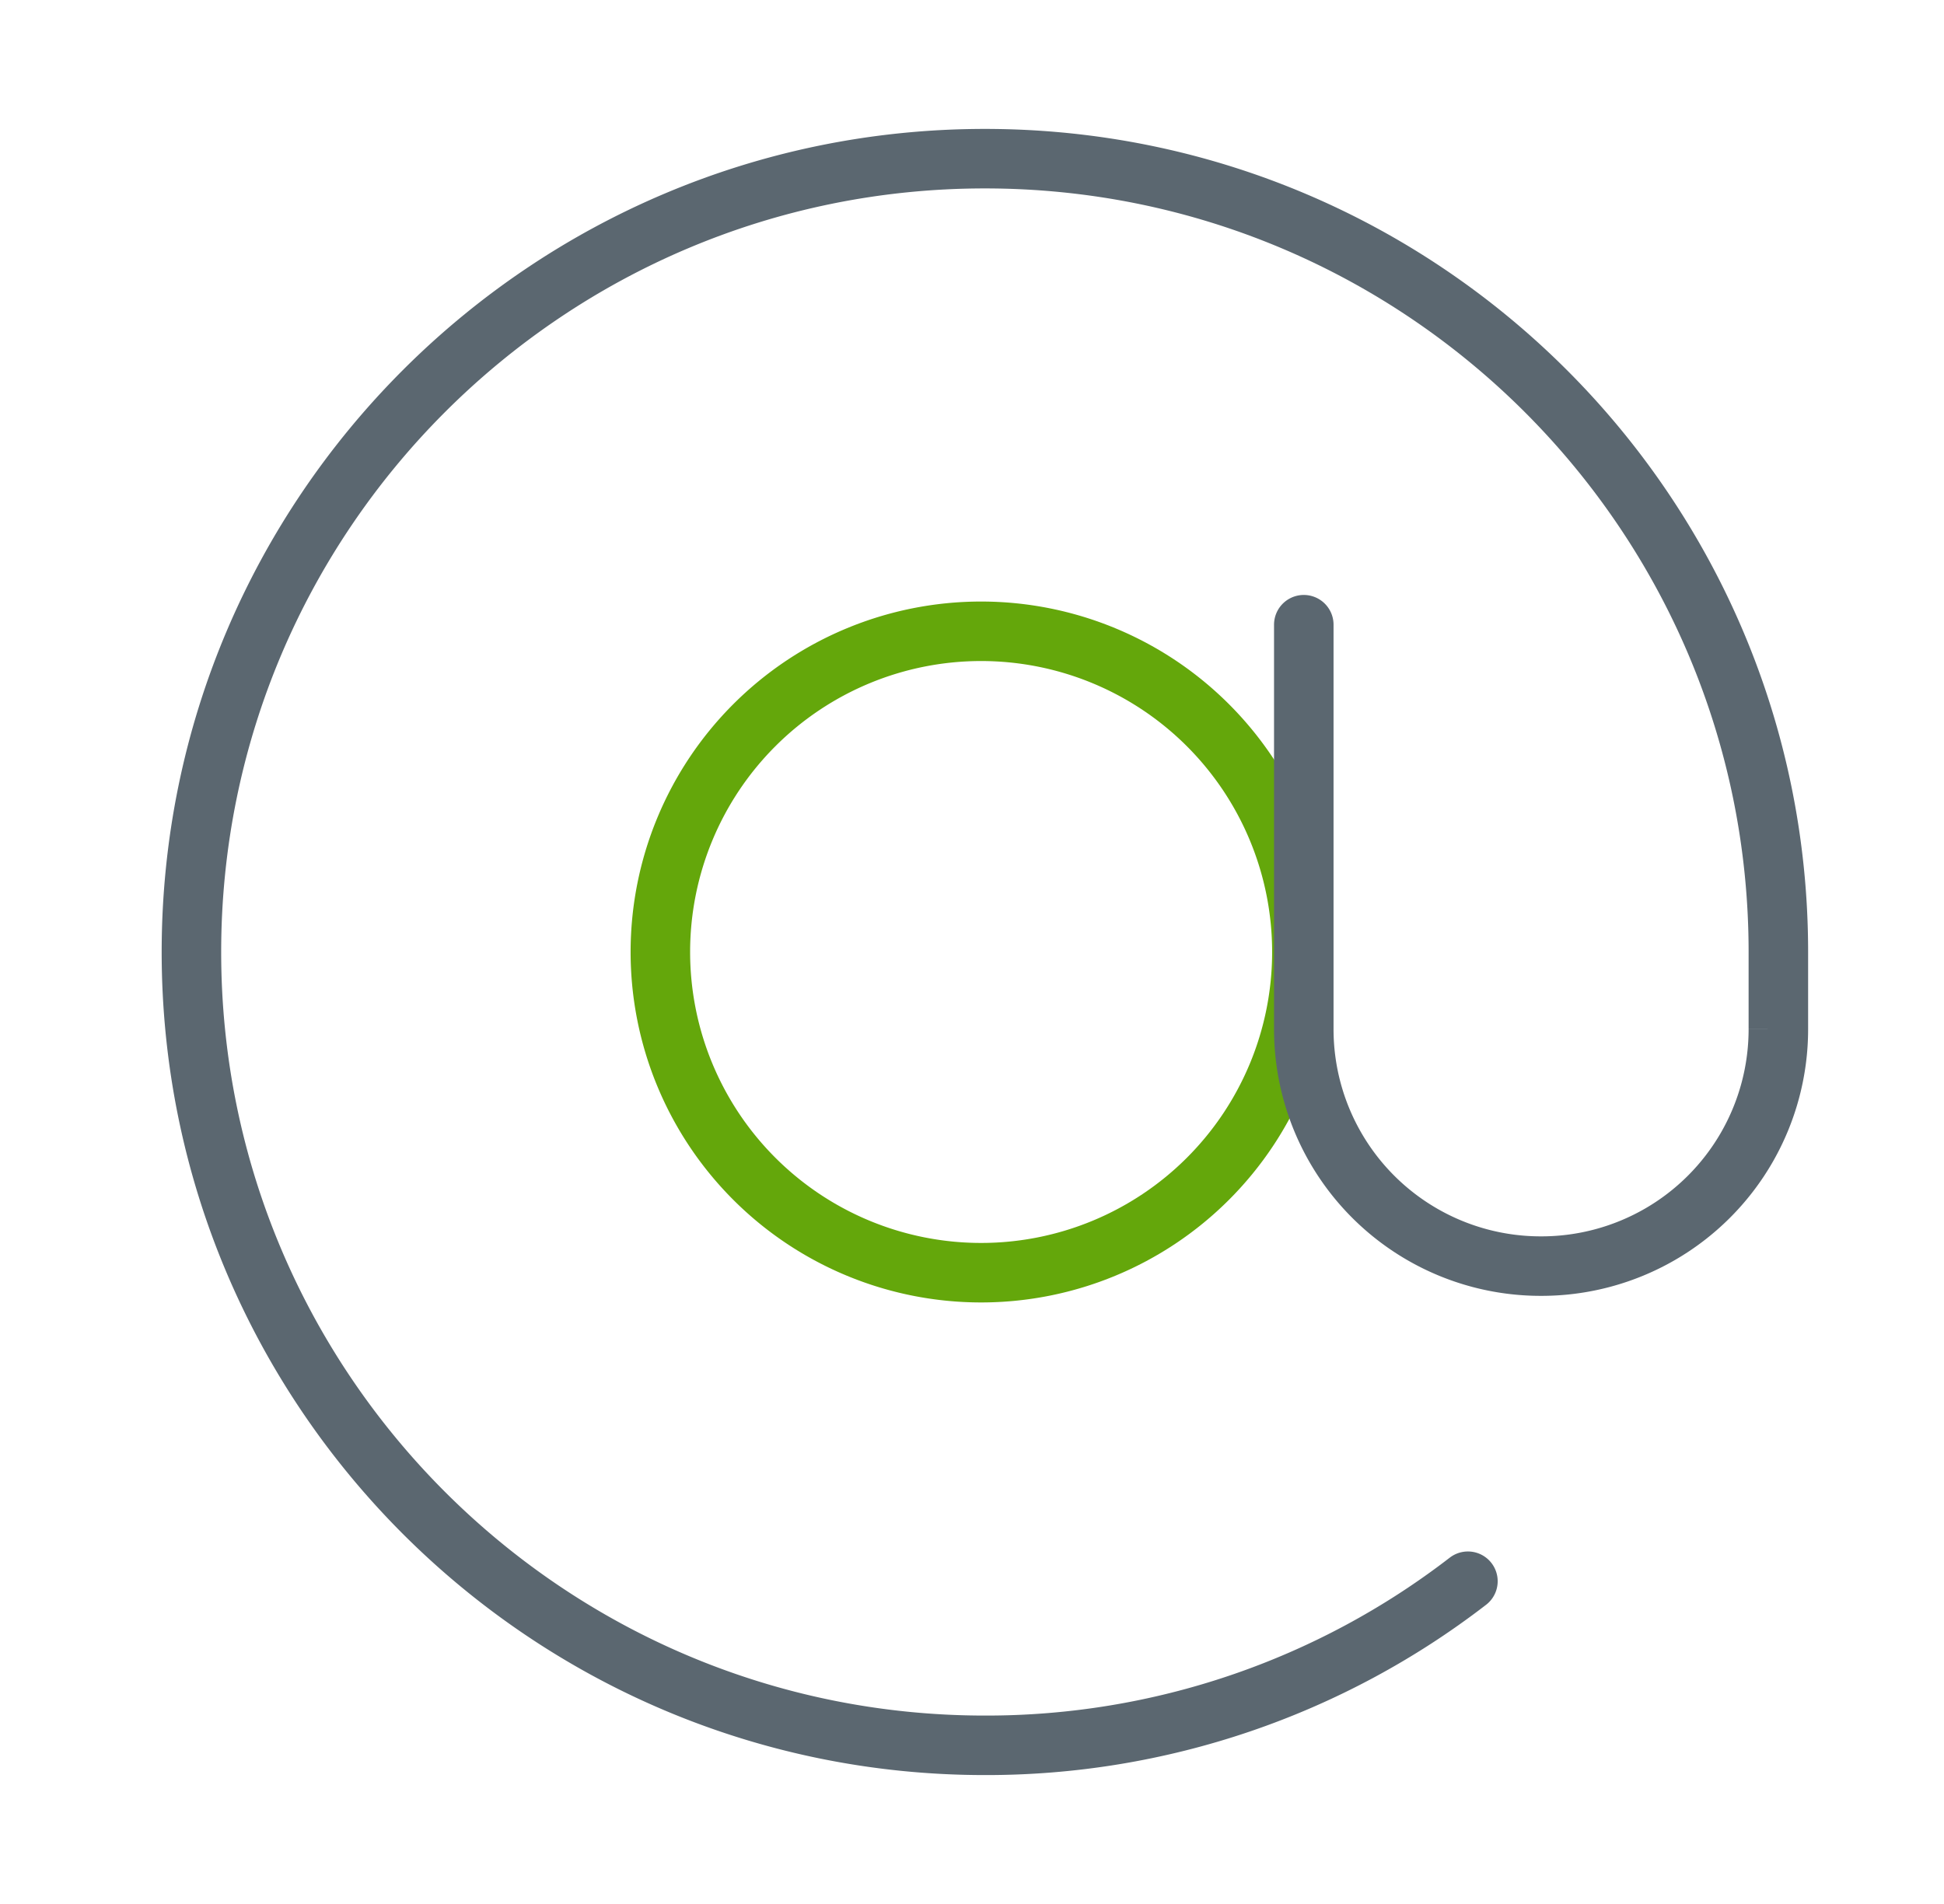
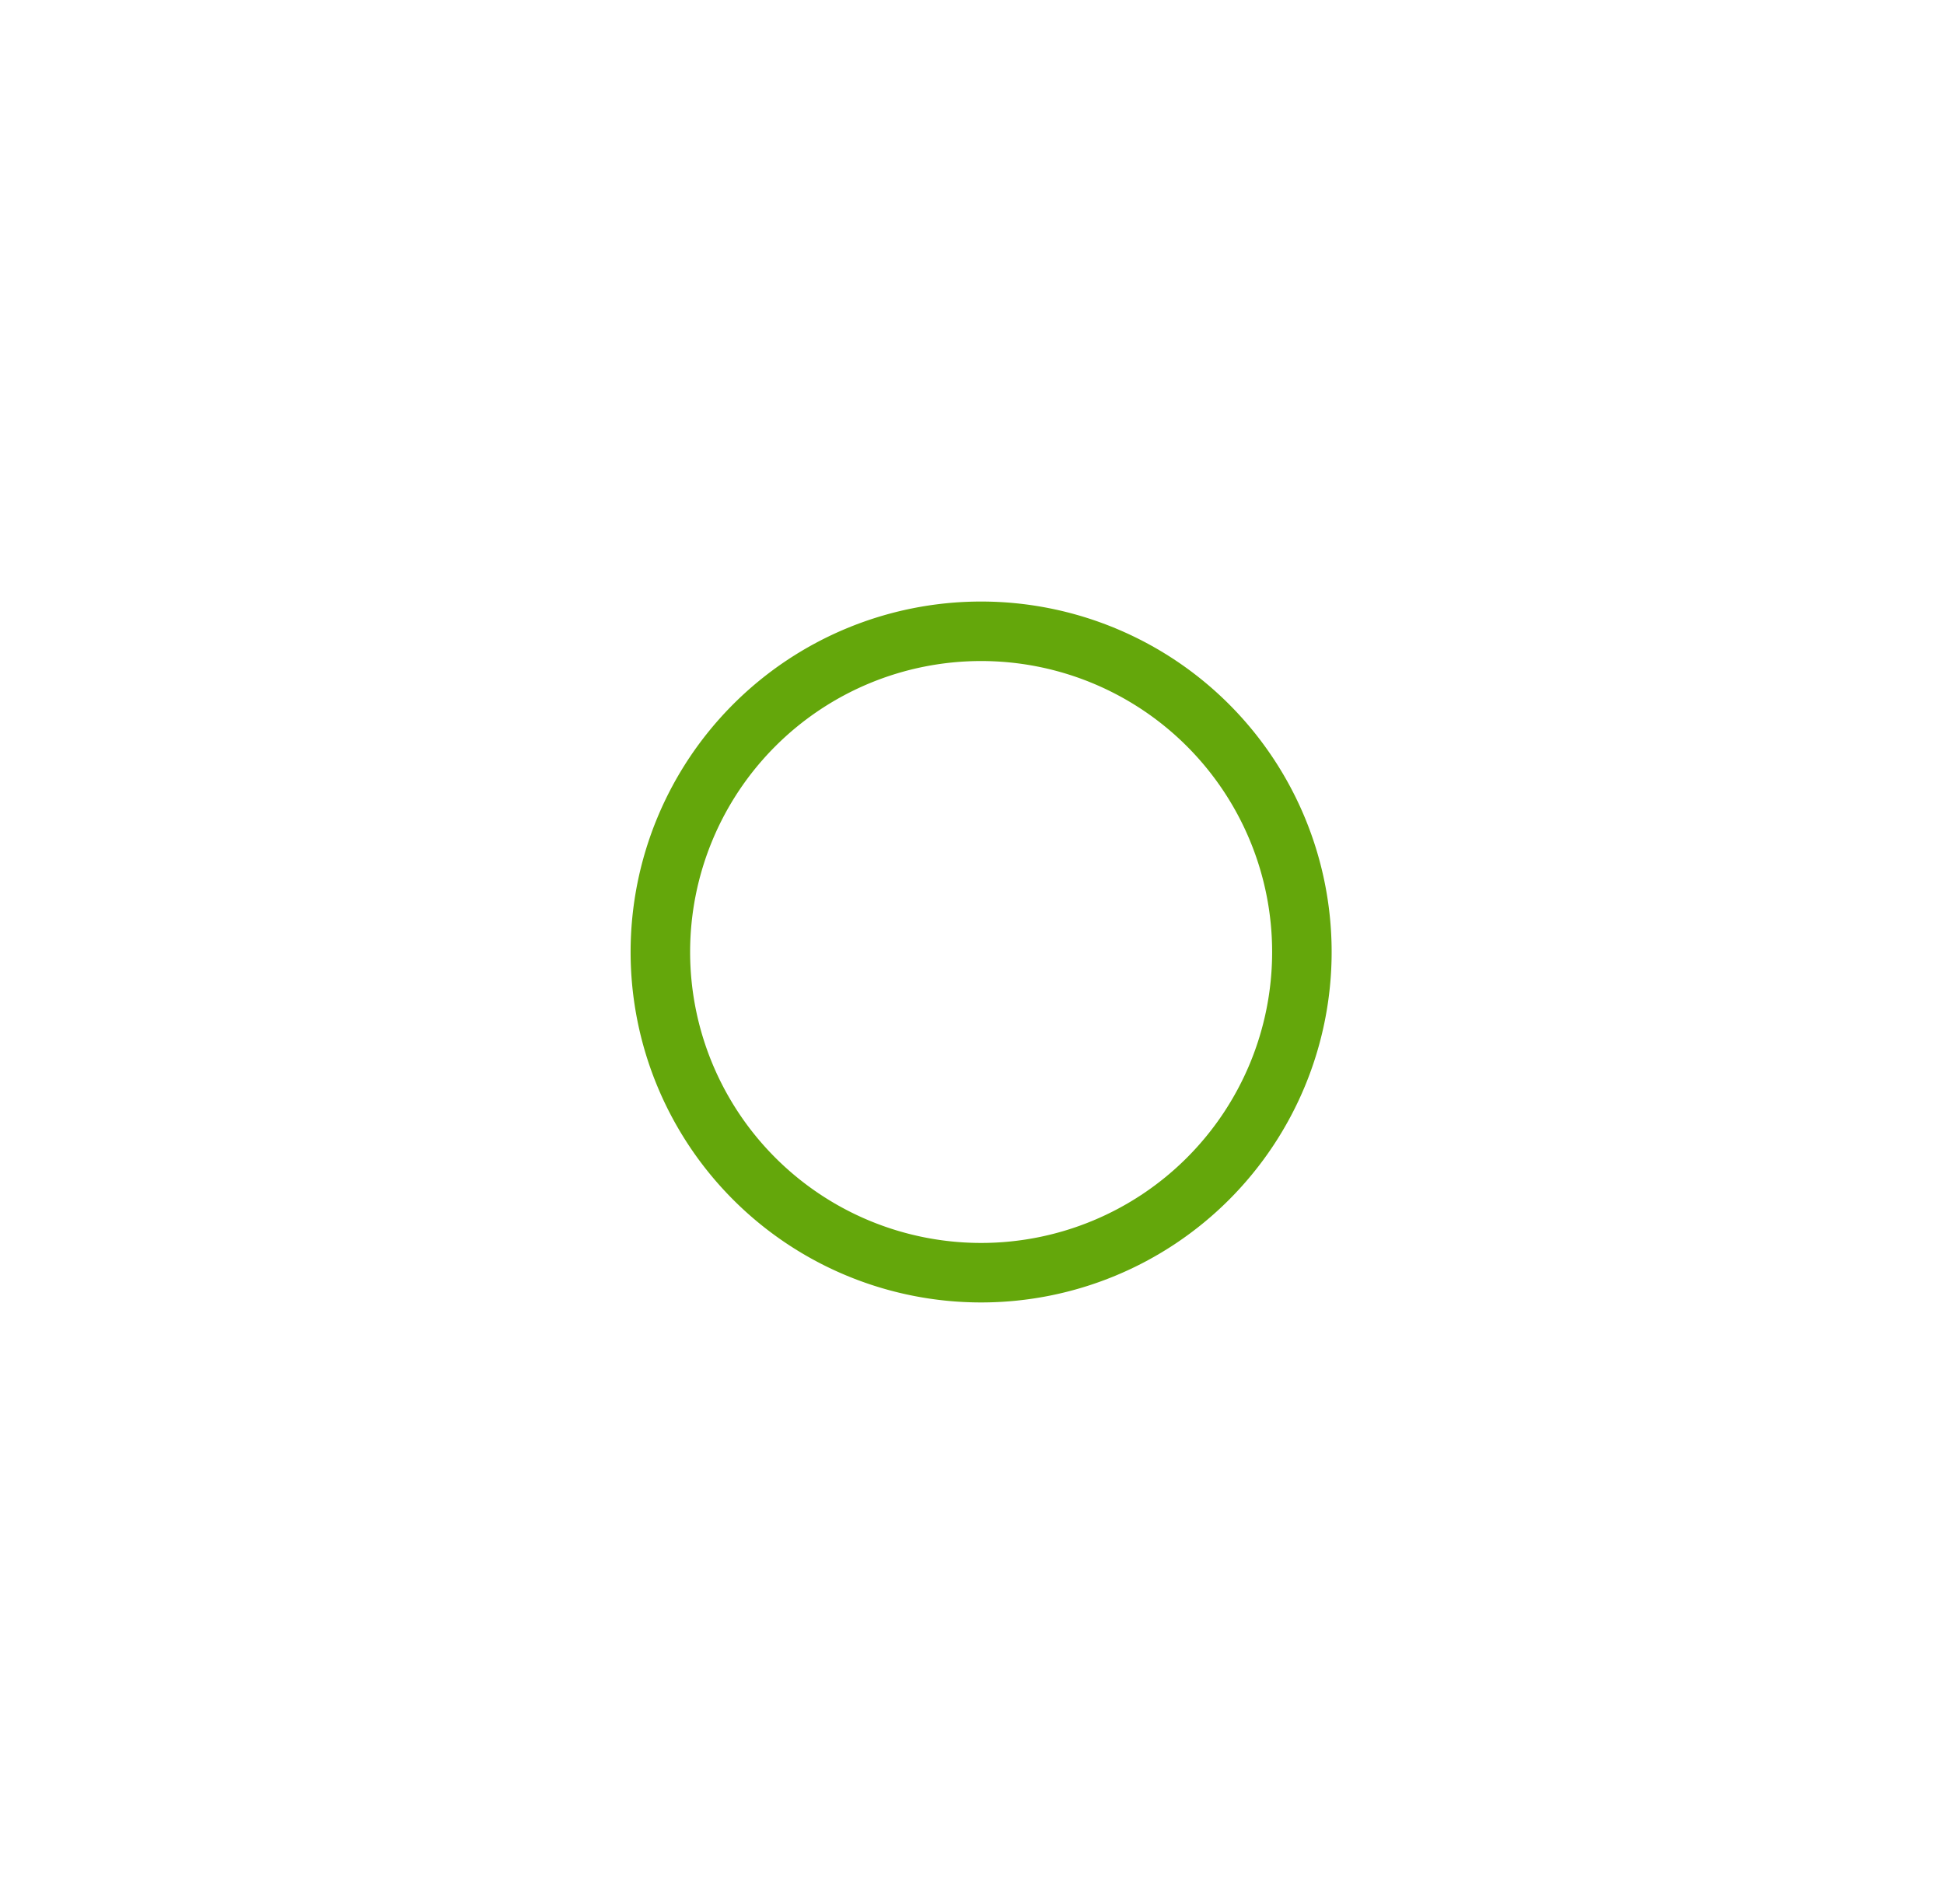
<svg xmlns="http://www.w3.org/2000/svg" width="49" height="48" viewBox="0 0 49 48" fill="none">
  <path d="M24.73 32.085a8.085 8.085 0 100-16.17 8.085 8.085 0 000 16.17z" stroke="#64A70B" stroke-width="1.5" stroke-miterlimit="10" stroke-linecap="round" />
-   <path d="M37 39.863A19.867 19.867 0 0124.825 44c-11.04 0-20-8.96-20-20s8.96-20 20-20 20 8.96 20 20v1.939a5.973 5.973 0 01-5.98 5.98 5.973 5.973 0 01-5.982-5.98v-10.19" stroke="#5B6770" stroke-width="1.5" stroke-miterlimit="10" stroke-linecap="round" />
</svg>